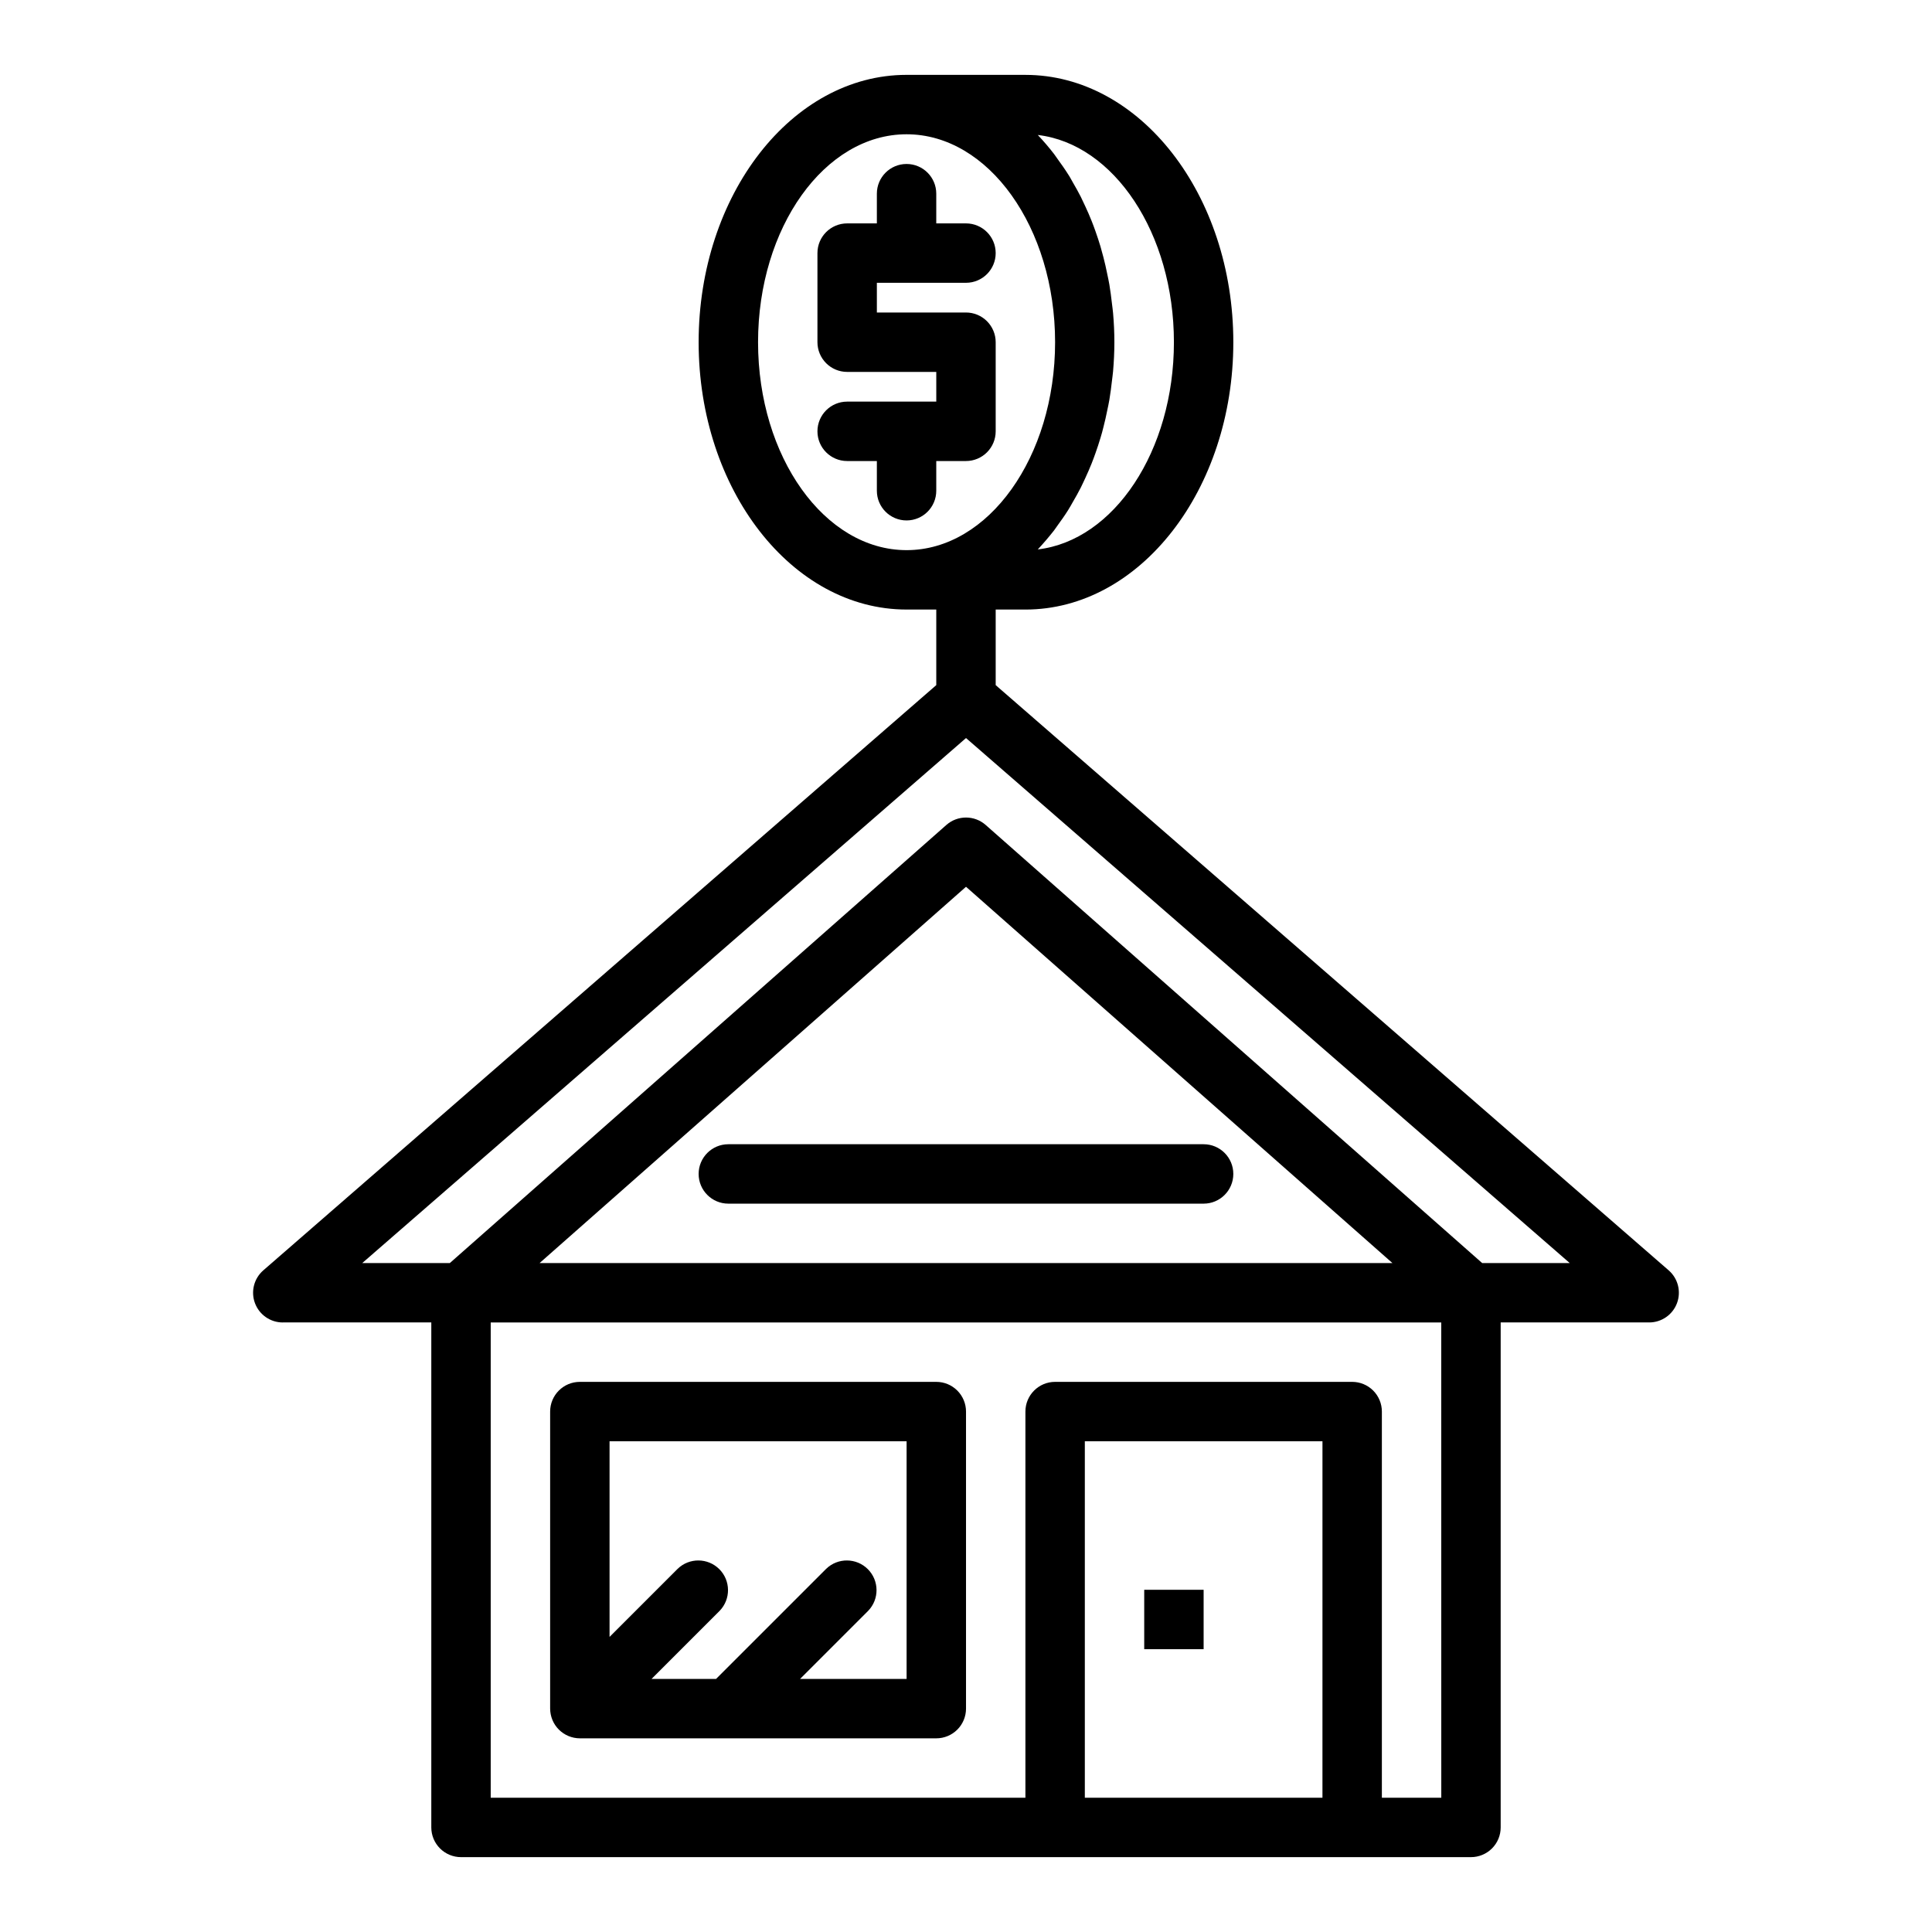
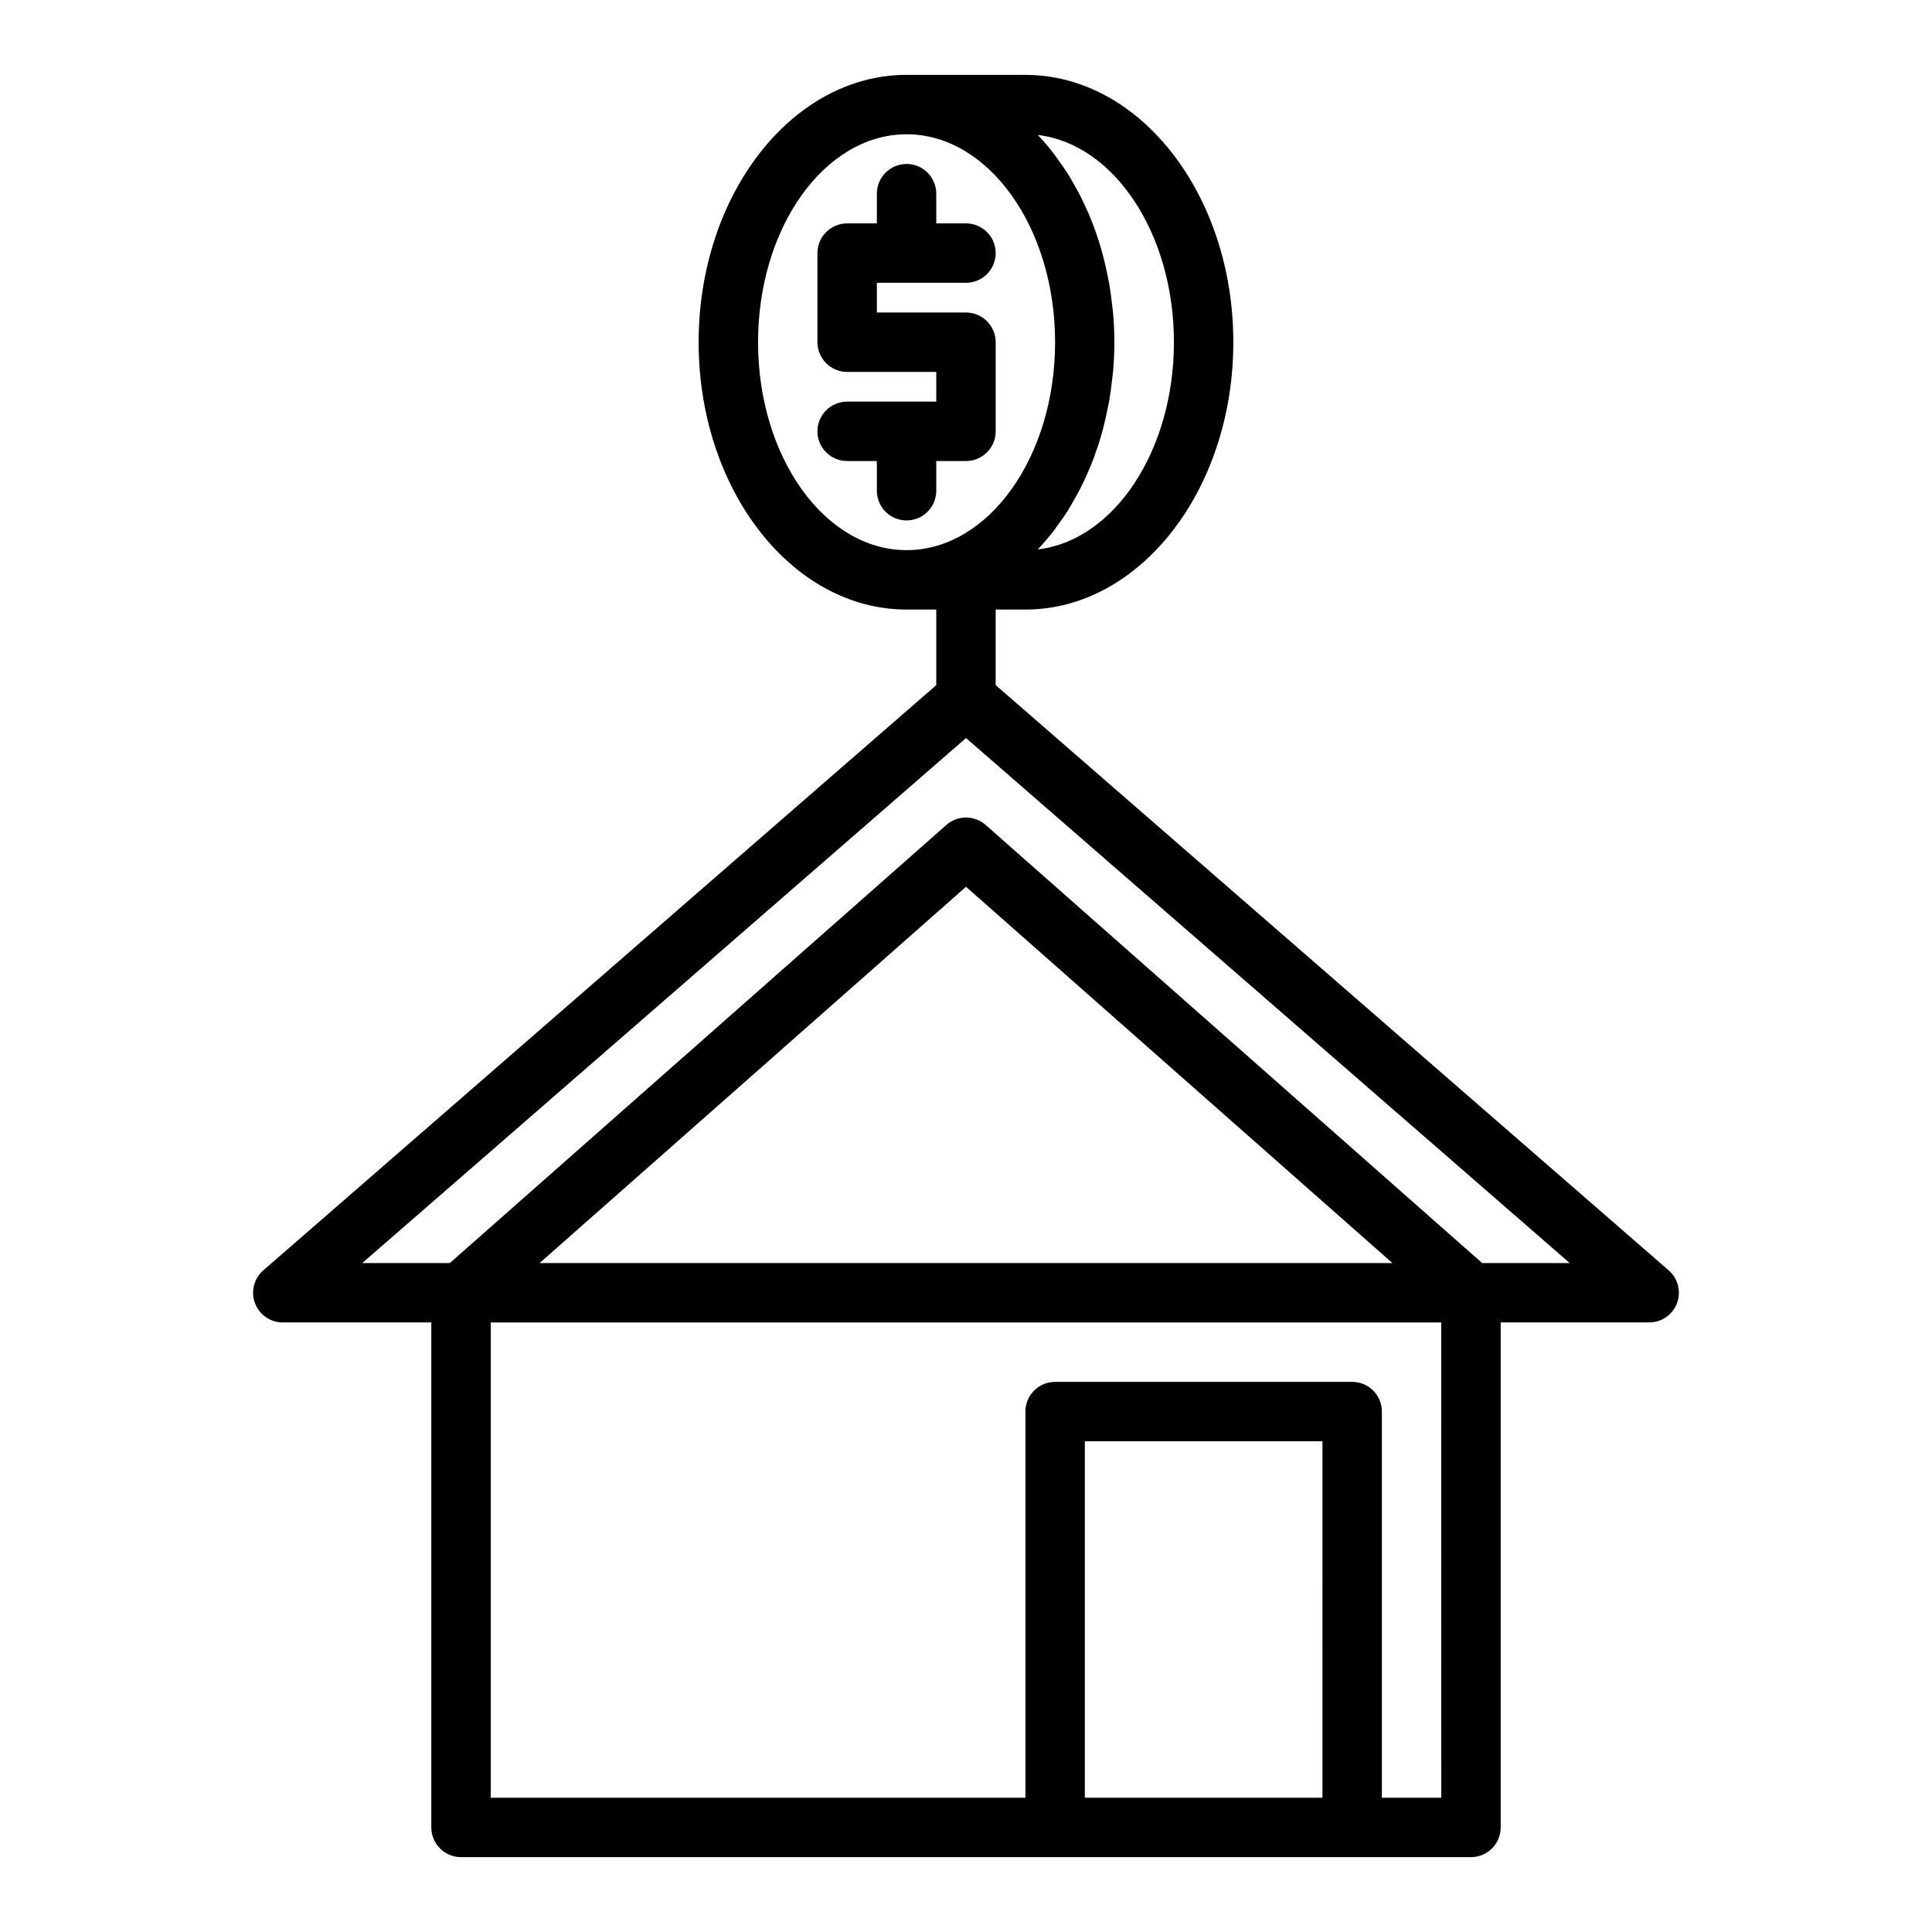
<svg xmlns="http://www.w3.org/2000/svg" fill="#000000" width="800px" height="800px" version="1.1" viewBox="144 144 512 512">
  <g>
-     <path d="m294.66 604.07c0.953 0.395 1.973 0.602 3.008 0.605h94.461c2.09 0 4.09-0.832 5.566-2.305 1.477-1.477 2.309-3.481 2.309-5.566v-78.723c0-2.086-0.832-4.09-2.309-5.566-1.477-1.477-3.477-2.305-5.566-2.305h-94.461c-4.348 0-7.875 3.523-7.875 7.871v78.723c0.008 1.031 0.211 2.051 0.605 3.004 0.801 1.93 2.332 3.461 4.262 4.262zm89.598-78.117v62.977h-28.23l18.051-18.051c2.984-3.086 2.941-7.996-0.094-11.035-3.035-3.035-7.945-3.078-11.035-0.094l-29.184 29.18h-17.098l18.051-18.051c2.984-3.086 2.941-7.996-0.094-11.035-3.039-3.035-7.949-3.078-11.035-0.094l-18.051 18.051v-51.848z" />
    <path d="m218.94 494.46h39.359v133.83c0 2.086 0.832 4.09 2.309 5.566 1.477 1.473 3.477 2.305 5.566 2.305h267.65c2.086 0 4.09-0.832 5.566-2.305 1.477-1.477 2.305-3.481 2.305-5.566v-133.83h39.359c3.281 0 6.219-2.039 7.367-5.113 1.148-3.074 0.27-6.535-2.203-8.691l-178.35-155.09v-20.027h7.871c30.379 0 55.105-31.789 55.105-70.848 0-39.062-24.727-70.848-55.105-70.848l-31.488-0.004c-30.379 0-55.105 31.789-55.105 70.848 0 39.062 24.727 70.848 55.105 70.848h7.871v20.027l-178.35 155.1c-2.473 2.156-3.352 5.617-2.203 8.691 1.152 3.074 4.086 5.113 7.367 5.113zm200.09-314.69c20.172 2.356 36.07 26.082 36.07 54.918s-15.902 52.562-36.07 54.914l0.102-0.117c1.465-1.574 2.867-3.215 4.203-4.922 0.34-0.441 0.645-0.93 0.977-1.379 0.961-1.316 1.906-2.644 2.785-4.055 0.449-0.707 0.852-1.457 1.273-2.188 0.707-1.219 1.41-2.449 2.055-3.731 0.426-0.836 0.789-1.684 1.203-2.543 0.582-1.258 1.141-2.527 1.66-3.832 0.363-0.906 0.699-1.828 1.031-2.762 0.473-1.324 0.914-2.668 1.324-4.039 0.285-0.953 0.566-1.906 0.789-2.883 0.379-1.441 0.699-2.906 1-4.383 0.195-0.945 0.41-1.883 0.566-2.832 0.285-1.652 0.488-3.336 0.684-5.023 0.094-0.836 0.219-1.645 0.293-2.488 0.219-2.543 0.348-5.125 0.348-7.738s-0.125-5.195-0.348-7.738c-0.07-0.844-0.195-1.652-0.293-2.488-0.195-1.684-0.402-3.371-0.684-5.023-0.156-0.953-0.371-1.891-0.566-2.832-0.301-1.48-0.621-2.945-1-4.383-0.25-0.977-0.535-1.93-0.789-2.883-0.41-1.371-0.852-2.715-1.324-4.039-0.332-0.938-0.668-1.859-1.031-2.762-0.52-1.309-1.078-2.574-1.66-3.832-0.395-0.859-0.789-1.707-1.203-2.543-0.645-1.281-1.348-2.512-2.055-3.731-0.426-0.73-0.789-1.48-1.273-2.188-0.883-1.41-1.828-2.738-2.785-4.055-0.332-0.449-0.637-0.938-0.977-1.379-1.34-1.73-2.738-3.371-4.203-4.922zm-74.137 54.918c0-30.387 17.656-55.105 39.359-55.105s39.359 24.719 39.359 55.105-17.656 55.105-39.359 55.105c-21.703-0.004-39.359-24.723-39.359-55.105zm168.11 244.03h-226l113-99.715zm-81.512 141.7v-94.465h62.977l-0.004 94.465zm94.465 0h-15.746v-102.34c0-2.086-0.828-4.09-2.305-5.566-1.477-1.477-3.481-2.305-5.566-2.305h-78.723c-4.348 0-7.871 3.523-7.871 7.871v102.34h-141.7v-125.95h251.9zm-125.95-280.83 160 139.14h-23.207l-131.59-116.11c-2.977-2.617-7.434-2.617-10.406 0l-131.6 116.11h-23.207z" />
    <path d="m392.12 274.05v-7.871h7.875c2.086 0 4.09-0.832 5.566-2.309 1.477-1.477 2.305-3.477 2.305-5.566v-23.613c0-2.09-0.828-4.09-2.305-5.566-1.477-1.477-3.481-2.309-5.566-2.309h-23.617v-7.871h23.617c4.348 0 7.871-3.523 7.871-7.871 0-4.348-3.523-7.871-7.871-7.871h-7.875v-7.875c0-4.348-3.523-7.871-7.871-7.871s-7.871 3.523-7.871 7.871v7.875h-7.871c-4.348 0-7.875 3.523-7.875 7.871v23.617c0 2.086 0.832 4.09 2.309 5.566 1.477 1.477 3.477 2.305 5.566 2.305h23.617v7.871h-23.617c-4.348 0-7.875 3.523-7.875 7.871 0 4.348 3.527 7.875 7.875 7.875h7.871v7.871c0 4.348 3.523 7.871 7.871 7.871s7.871-3.523 7.871-7.871z" />
-     <path d="m447.23 565.31h15.742v15.742h-15.742z" />
-     <path d="m337.02 462.98h125.95c4.348 0 7.871-3.527 7.871-7.875 0-4.348-3.523-7.871-7.871-7.871h-125.95c-4.348 0-7.875 3.523-7.875 7.871 0 4.348 3.527 7.875 7.875 7.875z" />
  </g>
</svg>